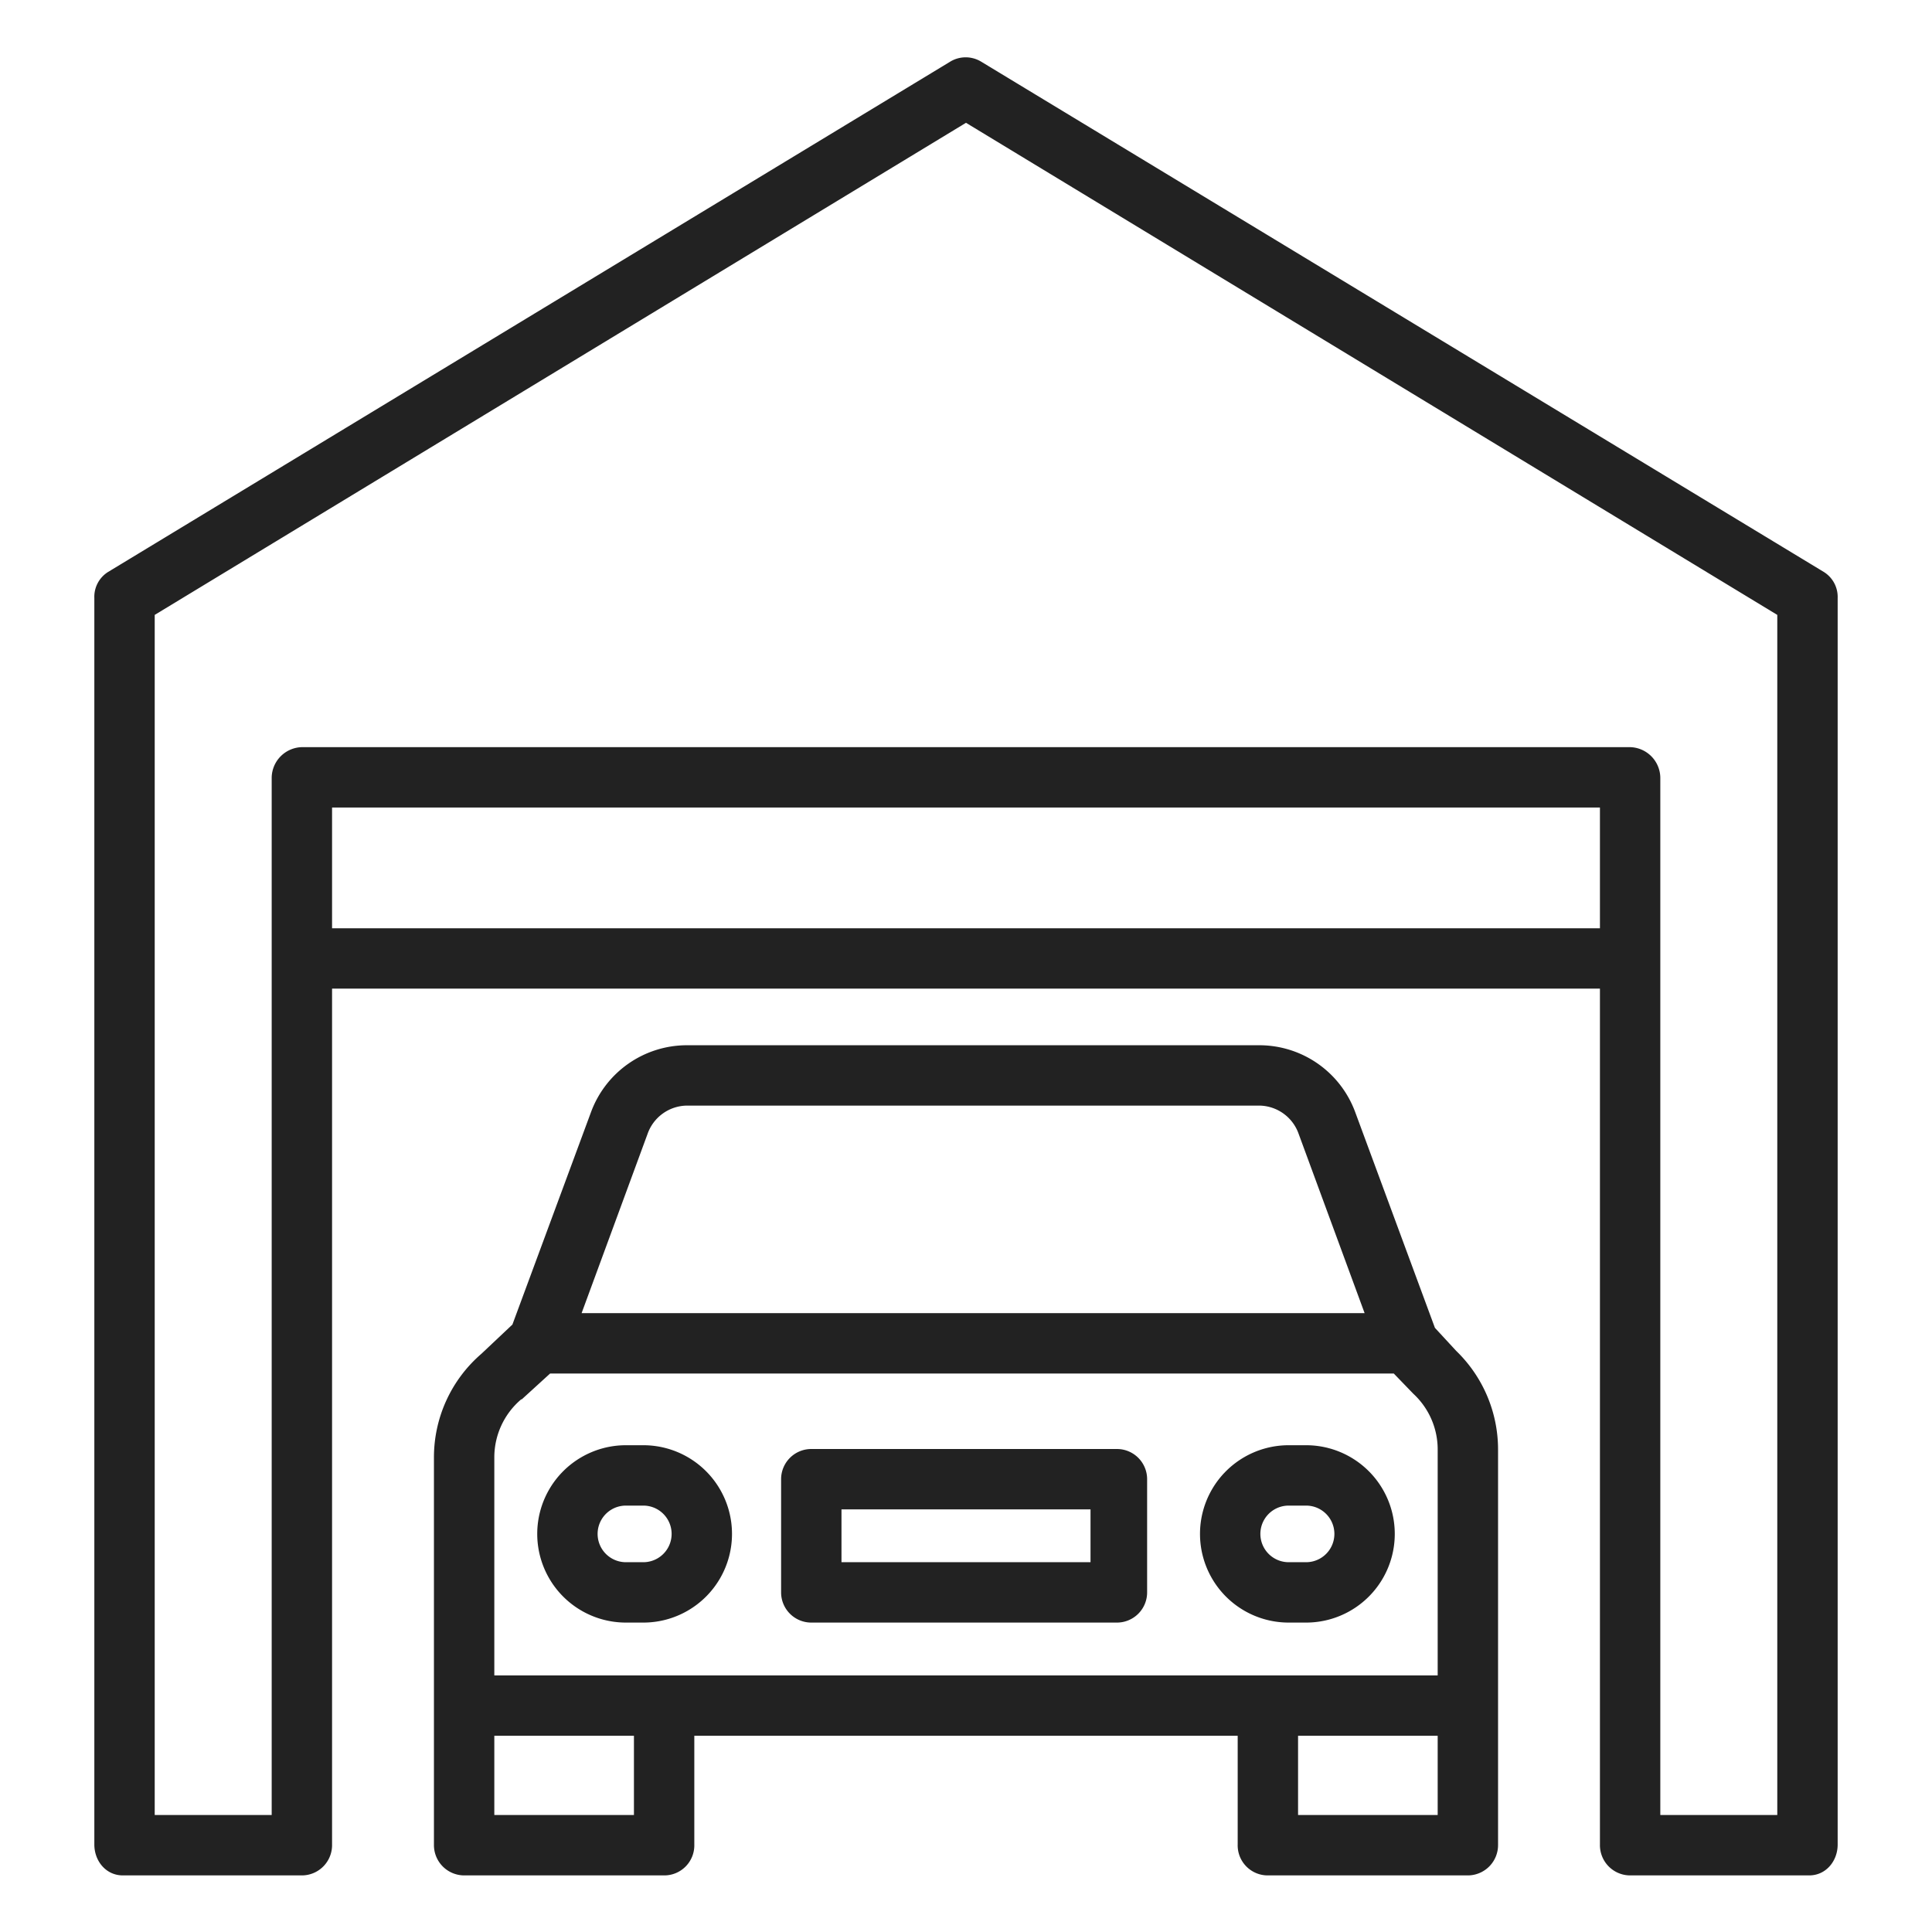
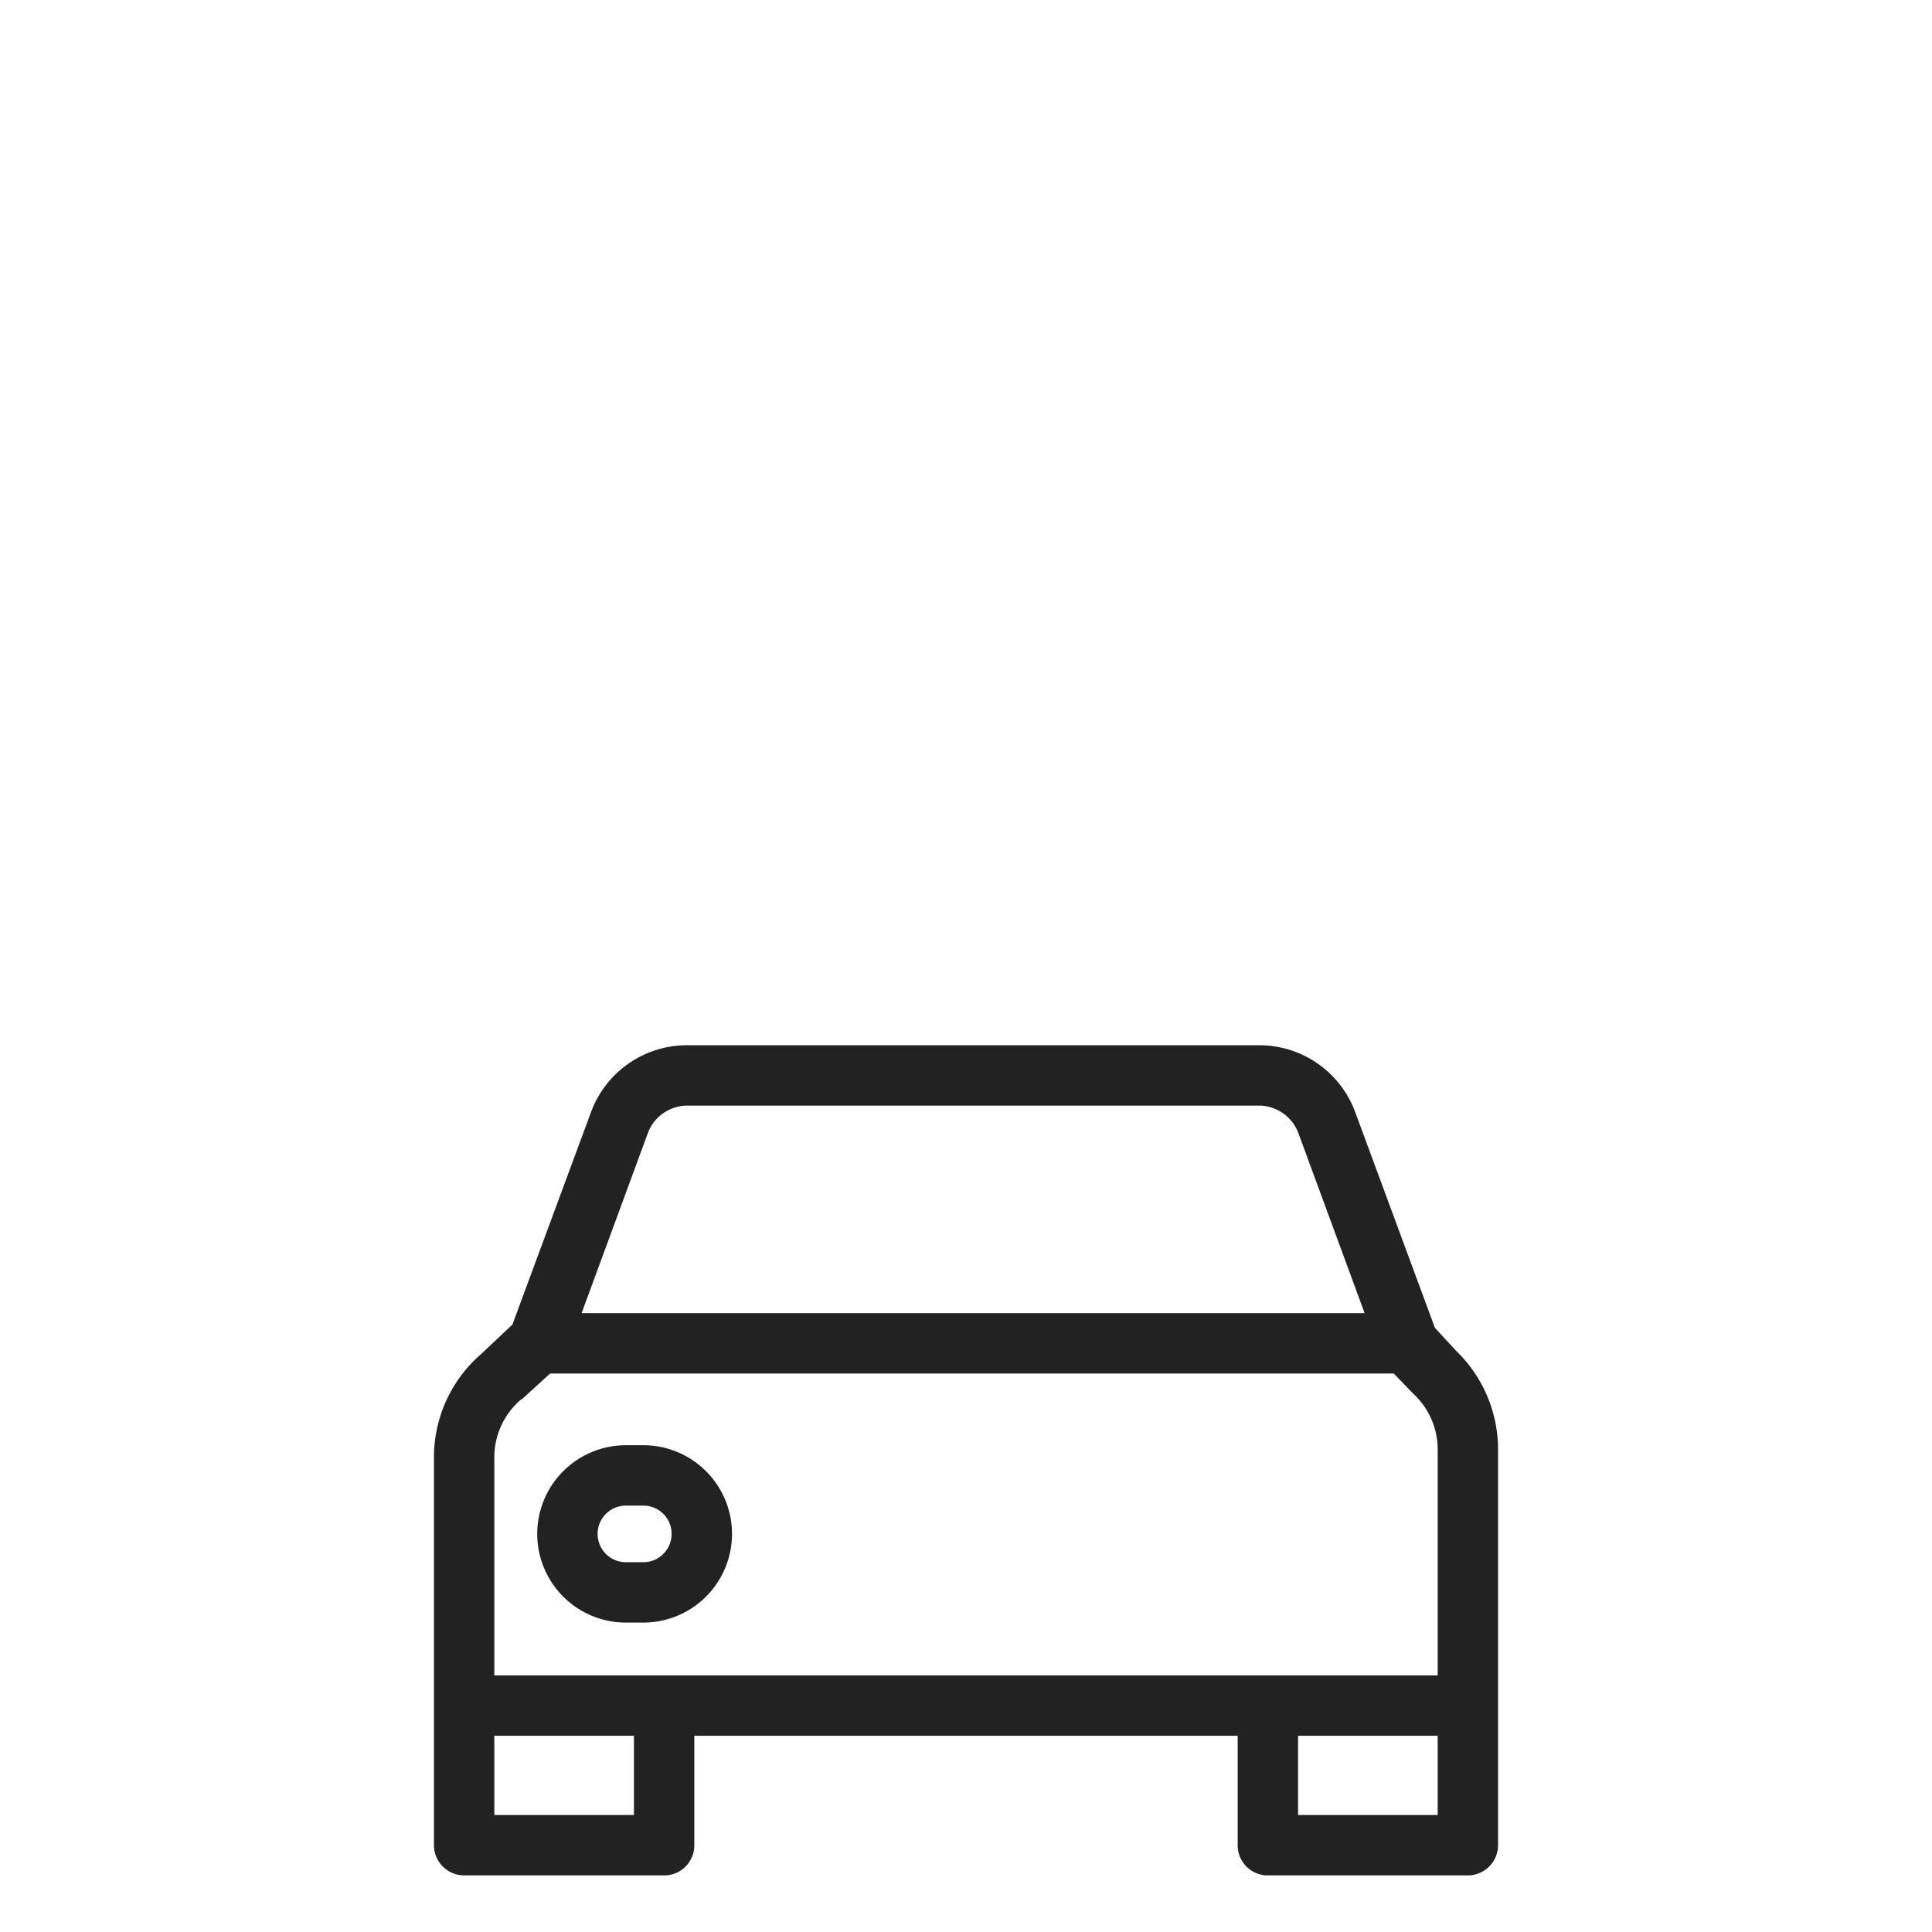
<svg xmlns="http://www.w3.org/2000/svg" version="1.1" width="512" height="512" x="0" y="0" viewBox="0 0 512 512" style="enable-background:new 0 0 512 512" xml:space="preserve" class="">
  <g>
    <title>Garage2</title>
-     <path d="M483.372,151.6,260.028,16.347a7.9,7.9,0,0,0-8.228,0L28.6,151.6a7.768,7.768,0,0,0-3.6,6.843V488.81c0,4.418,3.123,8.19,7.541,8.19H80.168A8.023,8.023,0,0,0,88,488.81V262H424V488.81a8.023,8.023,0,0,0,7.832,8.19h47.627c4.418,0,7.541-3.772,7.541-8.19V158.445A7.791,7.791,0,0,0,483.372,151.6ZM88,246V214H424v32ZM471,481H440V206.073A8.207,8.207,0,0,0,431.832,198H80.168A8.207,8.207,0,0,0,72,206.073V481H41V162.955L256,32.542,471,162.955Z" fill="#222" data-original="#222" class="" />
    <path d="M380.269,351.891l-21.143-57.217A27.094,27.094,0,0,0,333.957,277H181.812a27.1,27.1,0,0,0-25.17,17.674l-20.848,56.344-8.214,7.748A36.211,36.211,0,0,0,115,386.331V488.81a8.039,8.039,0,0,0,7.851,8.19h53.385A7.967,7.967,0,0,0,184,488.81V460H328v28.81a7.967,7.967,0,0,0,7.764,8.19h53.385A8.039,8.039,0,0,0,397,488.81V384.173a36.336,36.336,0,0,0-11.1-26.183ZM171.645,300.4a11.2,11.2,0,0,1,10.167-7.4H333.957a11.2,11.2,0,0,1,10.167,7.4L361.638,348H154.13ZM168,481H131V460h37Zm176,0V460h37v21Zm37-37H131V386.331a20.16,20.16,0,0,1,7.079-15.451c.092-.078.145.011.234-.072L145.78,364H369.37l5.081,5.26c.112.121.154.153.274.266A20.085,20.085,0,0,1,381,384.173V444Z" fill="#222" data-original="#222" class="" />
    <path d="M170.487,383h-4.614a23.5,23.5,0,0,0,0,47h4.614a23.5,23.5,0,0,0,0-47Zm0,31h-4.614a7.5,7.5,0,0,1,0-15h4.614a7.5,7.5,0,0,1,0,15Z" fill="#222" data-original="#222" class="" />
-     <path d="M346.127,383h-4.614a23.5,23.5,0,0,0,0,47h4.614a23.5,23.5,0,0,0,0-47Zm0,31h-4.614a7.5,7.5,0,0,1,0-15h4.614a7.5,7.5,0,0,1,0,15Z" fill="#222" data-original="#222" class="" />
-     <path d="M304,392a8,8,0,0,0-8-8H215a8,8,0,0,0-8,8v30a8,8,0,0,0,8,8h81a8,8,0,0,0,8-8Zm-15,22H223V400h66Z" fill="#222" data-original="#222" class="" />
  </g>
</svg>